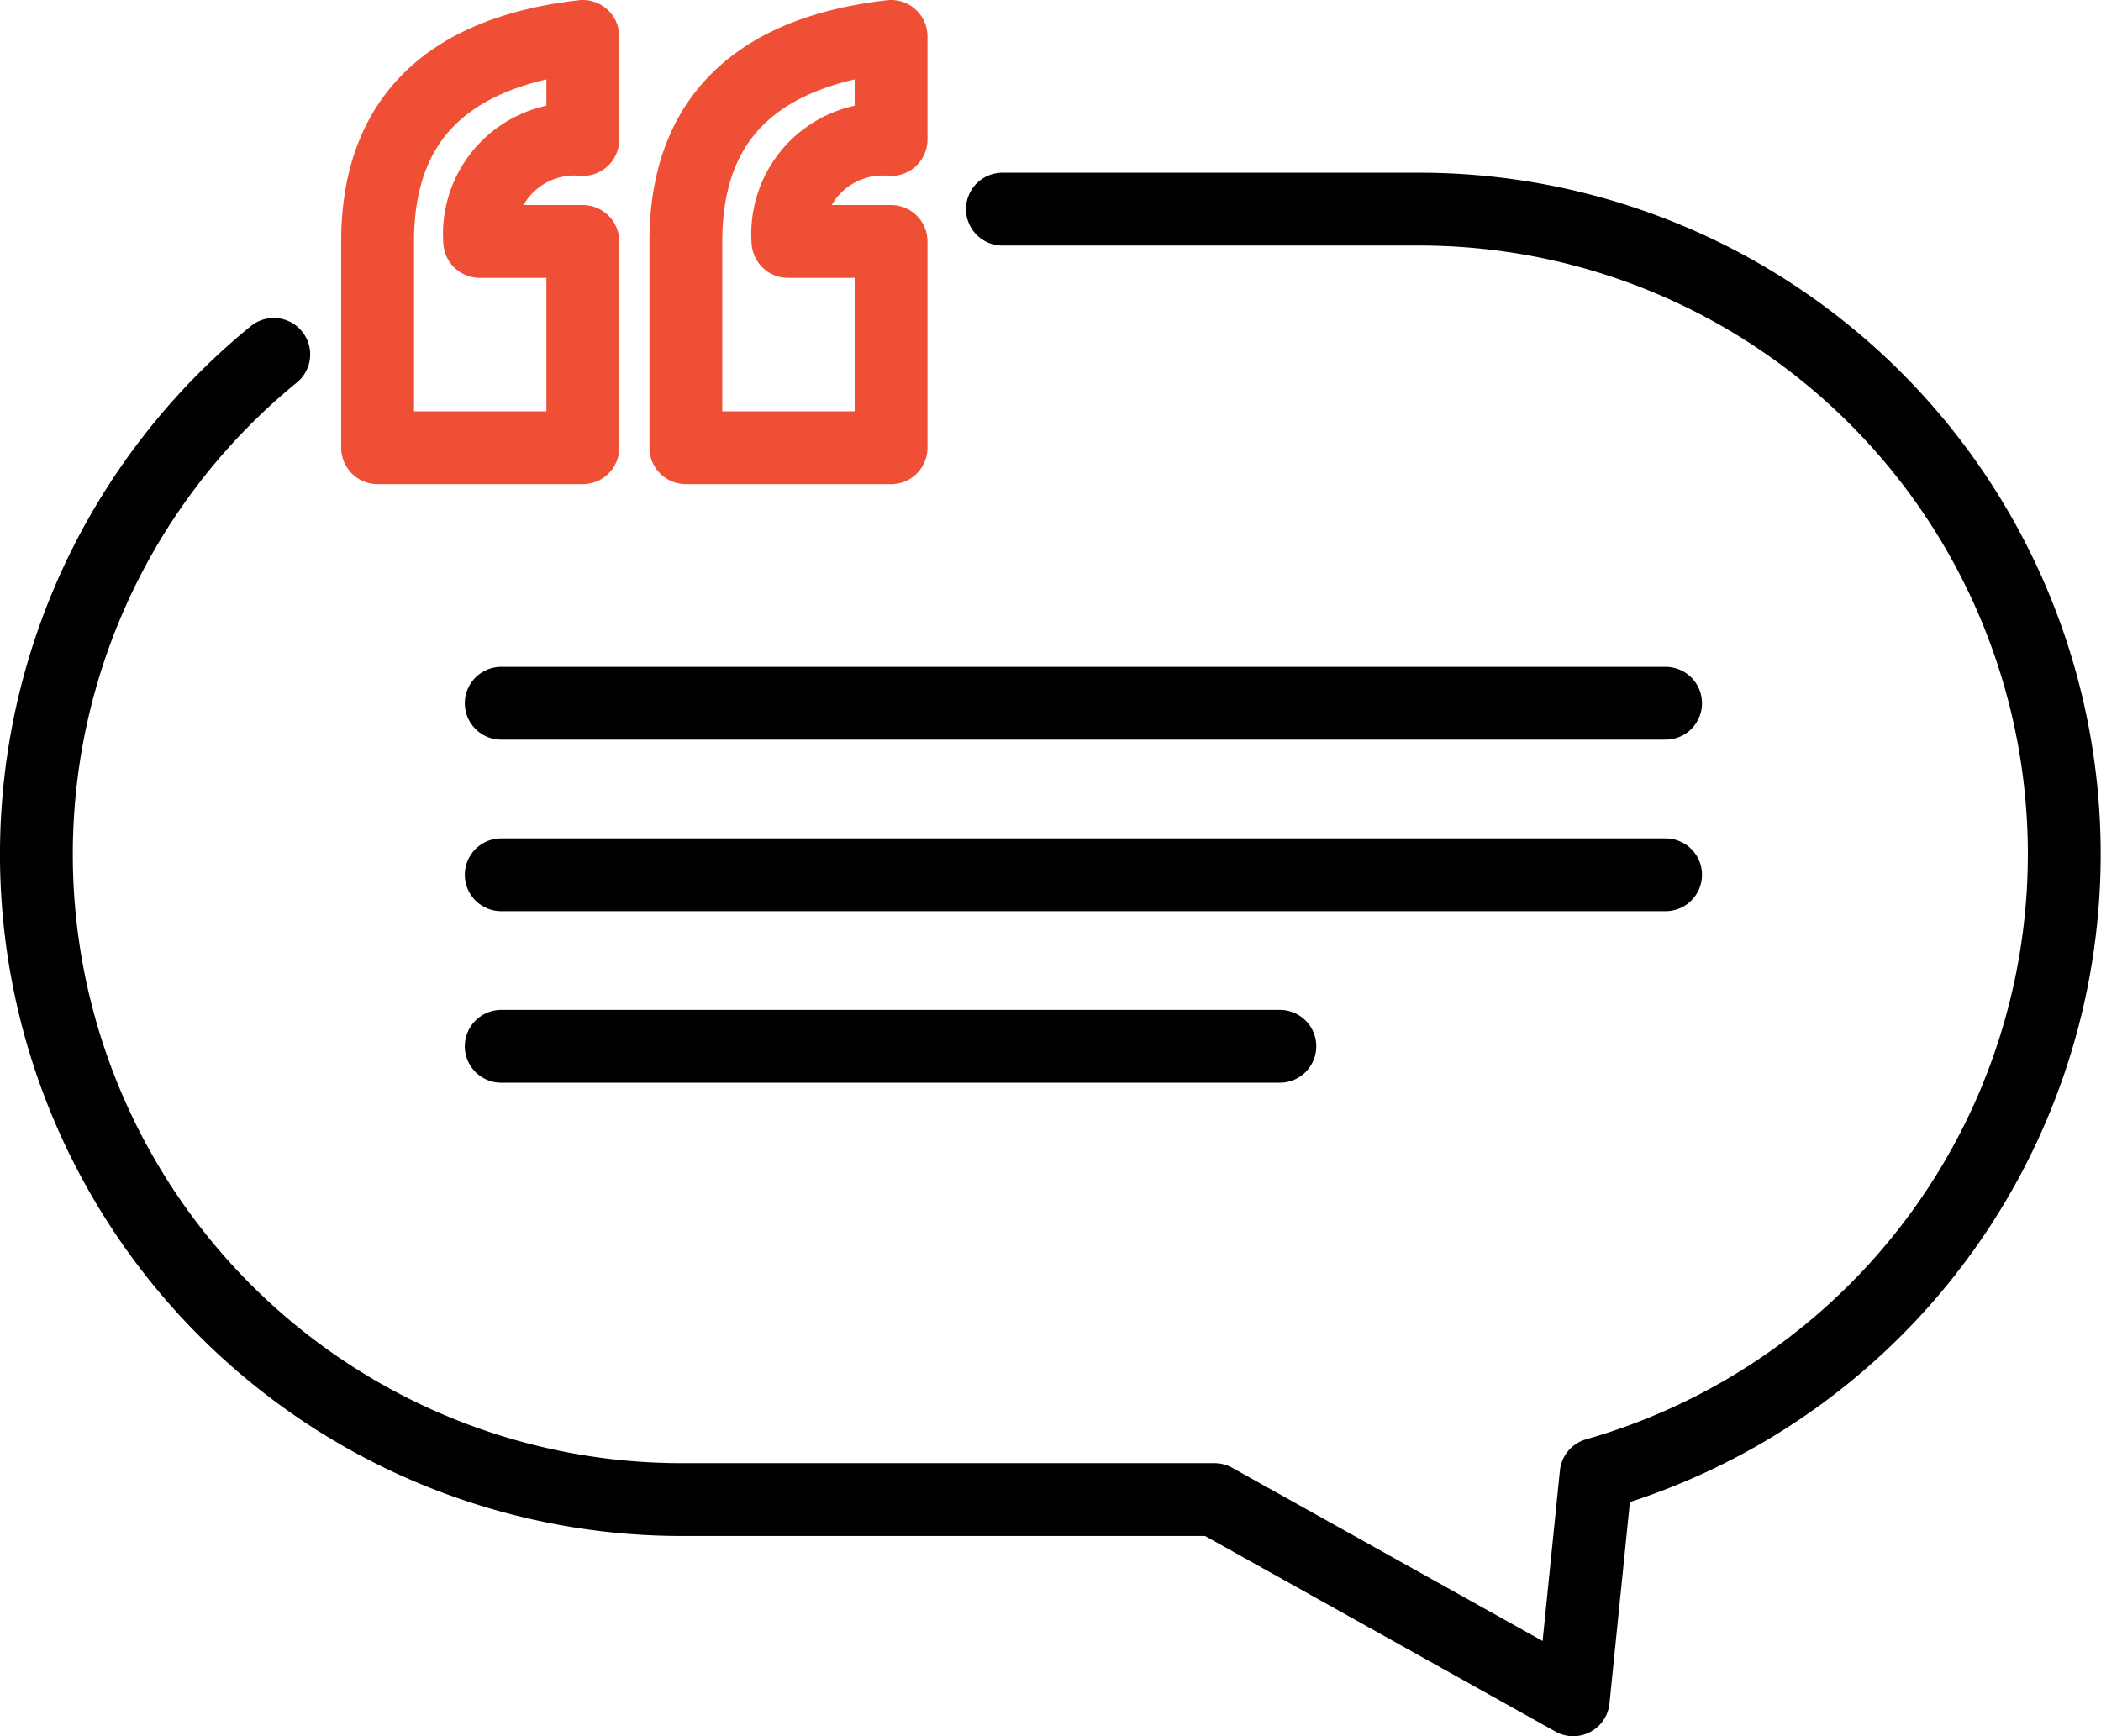
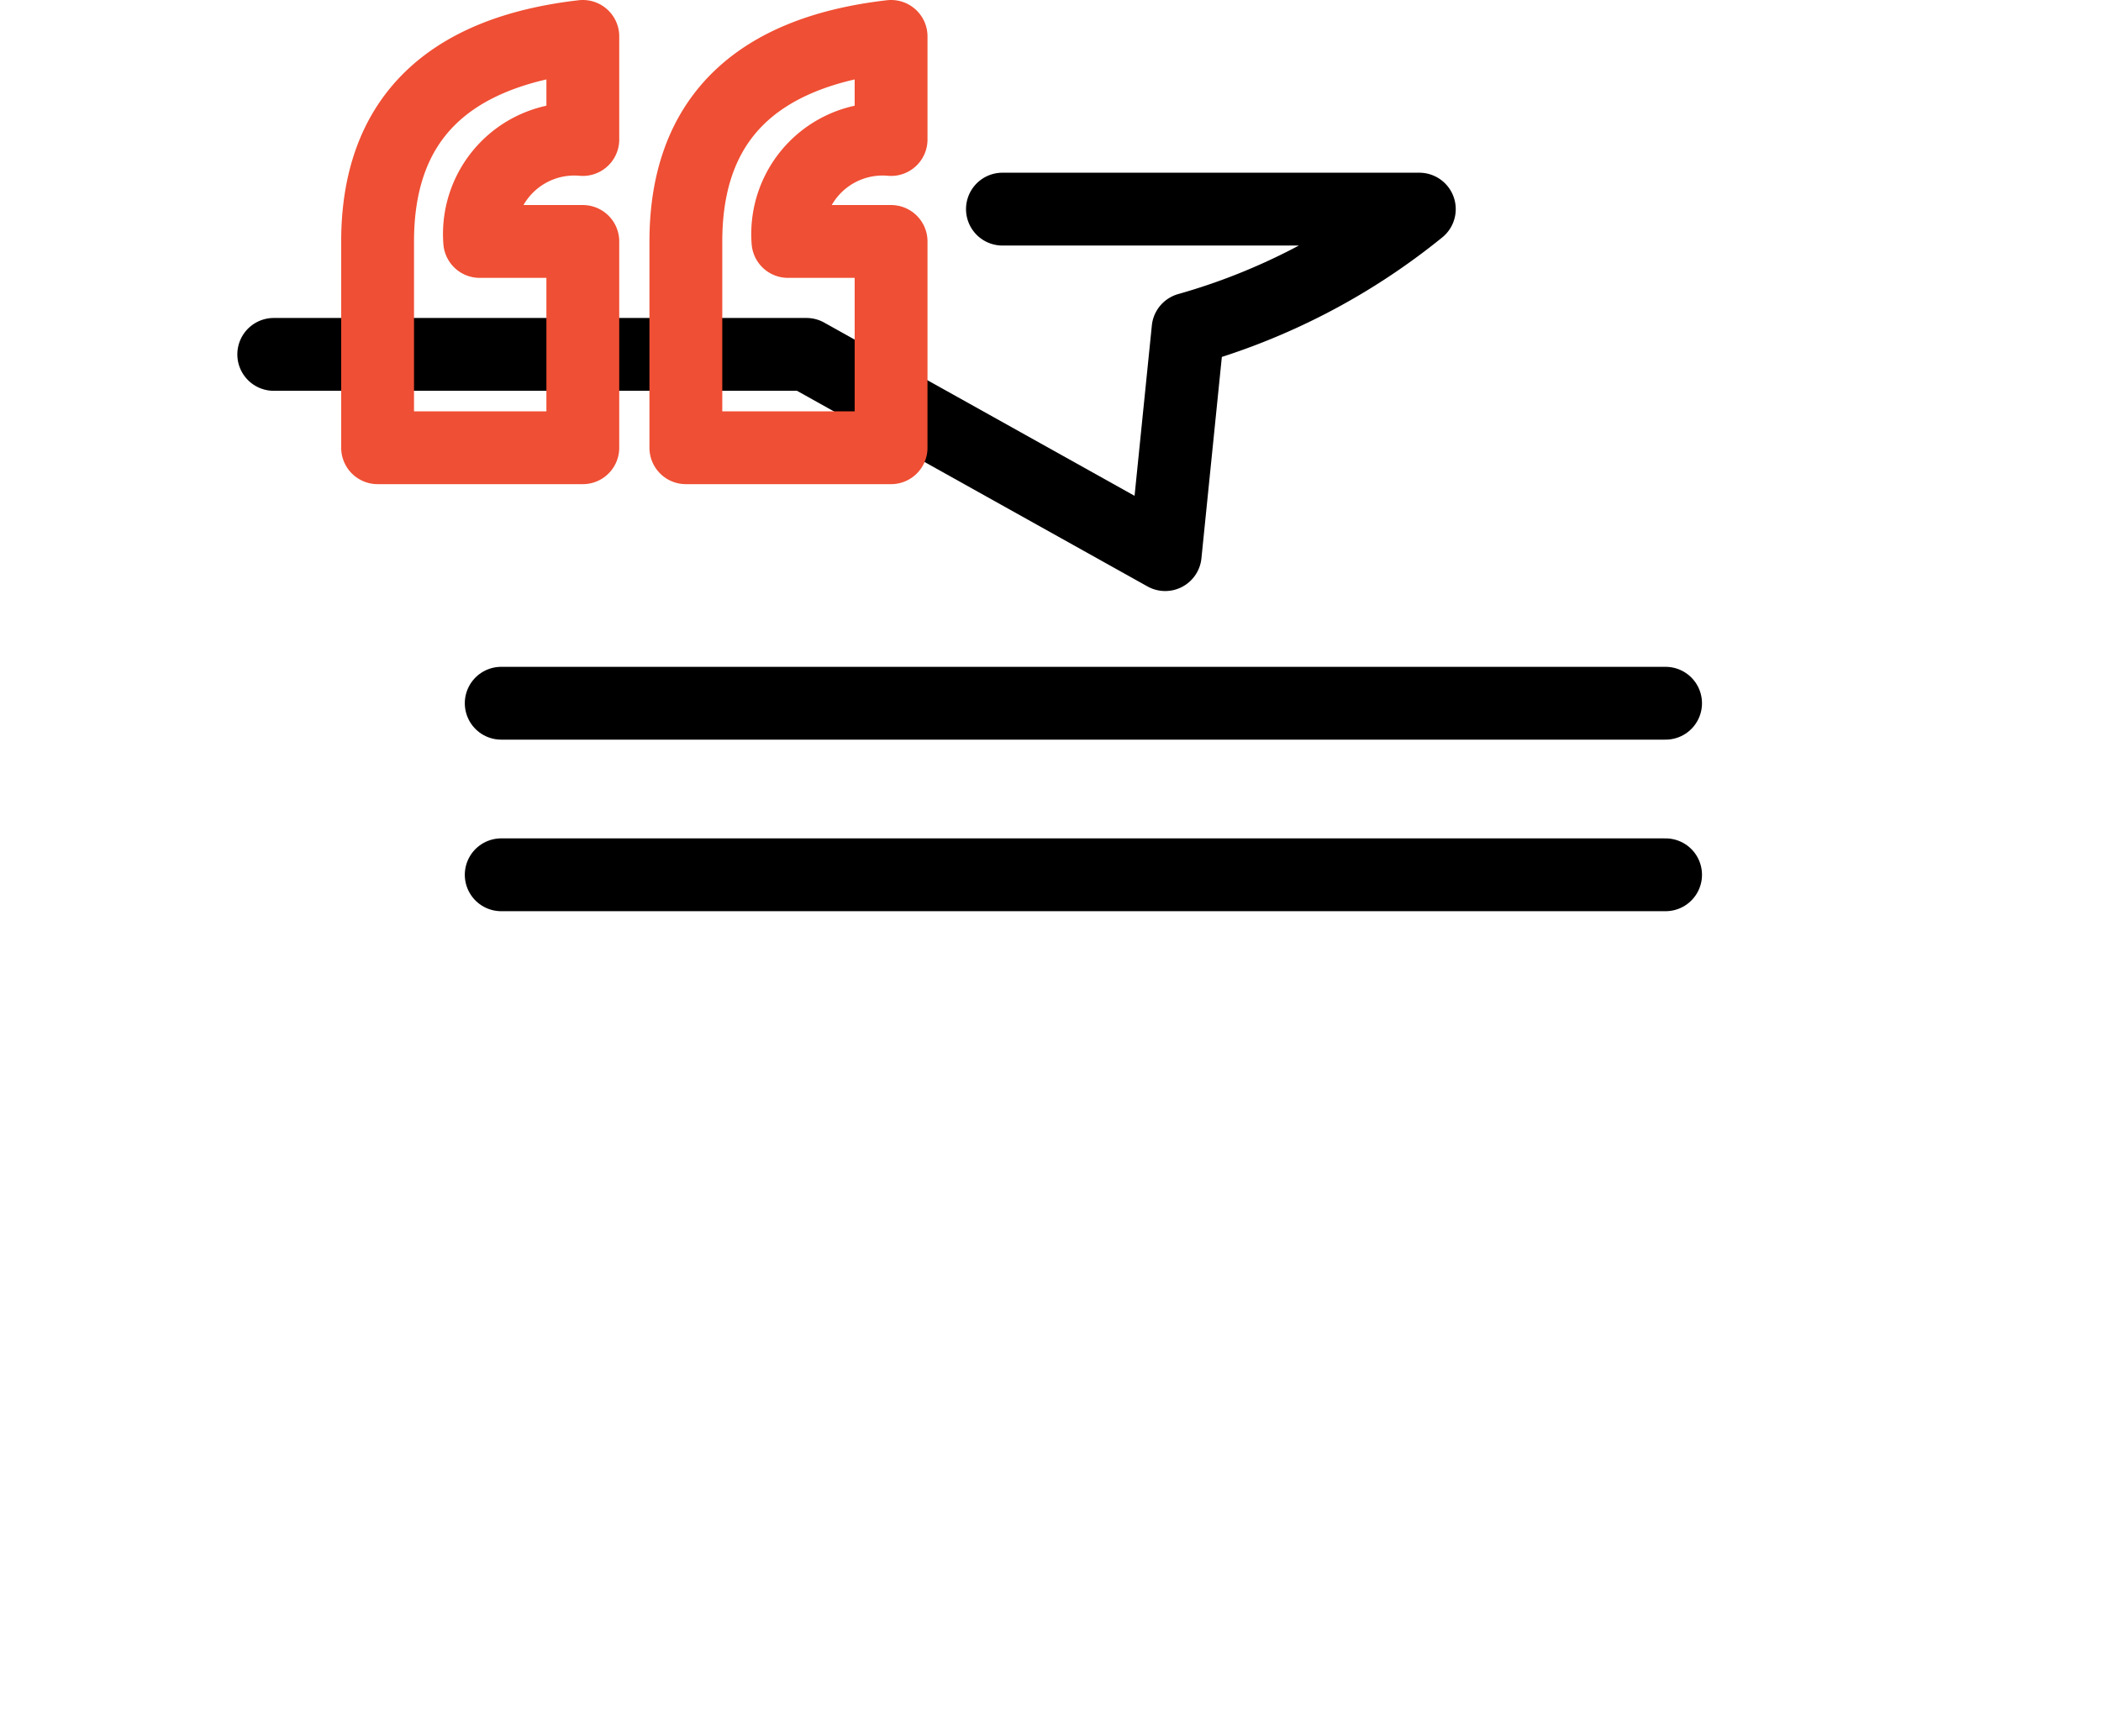
<svg xmlns="http://www.w3.org/2000/svg" width="57.7" height="47.693" viewBox="0 0 57.7 47.693">
  <g id="Group_63" data-name="Group 63" transform="translate(-40.721 -30.184)">
-     <path id="Path_56" data-name="Path 56" d="M48.239,37.824A17.723,17.723,0,0,0,59.445,69.279h14.63l9.852,5.5.628-6.194A17.715,17.715,0,0,0,79.7,33.834H68.251" transform="translate(0 2.094)" fill="none" stroke="#000" stroke-linecap="round" stroke-linejoin="round" stroke-width="2" />
+     <path id="Path_56" data-name="Path 56" d="M48.239,37.824h14.63l9.852,5.5.628-6.194A17.715,17.715,0,0,0,79.7,33.834H68.251" transform="translate(0 2.094)" fill="none" stroke="#000" stroke-linecap="round" stroke-linejoin="round" stroke-width="2" />
    <g id="Group_62" data-name="Group 62" transform="translate(51.091 31.184)">
      <path id="Path_57" data-name="Path 57" d="M52.591,42.482H46.955V36.82q0-4.987,5.636-5.636v2.832a2.606,2.606,0,0,0-2.832,2.8h2.832Zm8.466,0H55.421V36.82q0-4.987,5.636-5.636v2.832a2.606,2.606,0,0,0-2.832,2.8h2.832Z" transform="translate(-46.955 -31.184)" fill="none" stroke="#ef4f34" stroke-linecap="round" stroke-linejoin="round" stroke-width="2" />
    </g>
    <line id="Line_26" data-name="Line 26" x2="31.977" transform="translate(54.486 49.5)" fill="none" stroke="#000" stroke-linecap="round" stroke-linejoin="round" stroke-width="2" />
    <line id="Line_27" data-name="Line 27" x2="31.977" transform="translate(54.486 54.212)" fill="none" stroke="#000" stroke-linecap="round" stroke-linejoin="round" stroke-width="2" />
-     <line id="Line_28" data-name="Line 28" x2="21.384" transform="translate(54.486 58.923)" fill="none" stroke="#000" stroke-linecap="round" stroke-linejoin="round" stroke-width="2" />
  </g>
</svg>